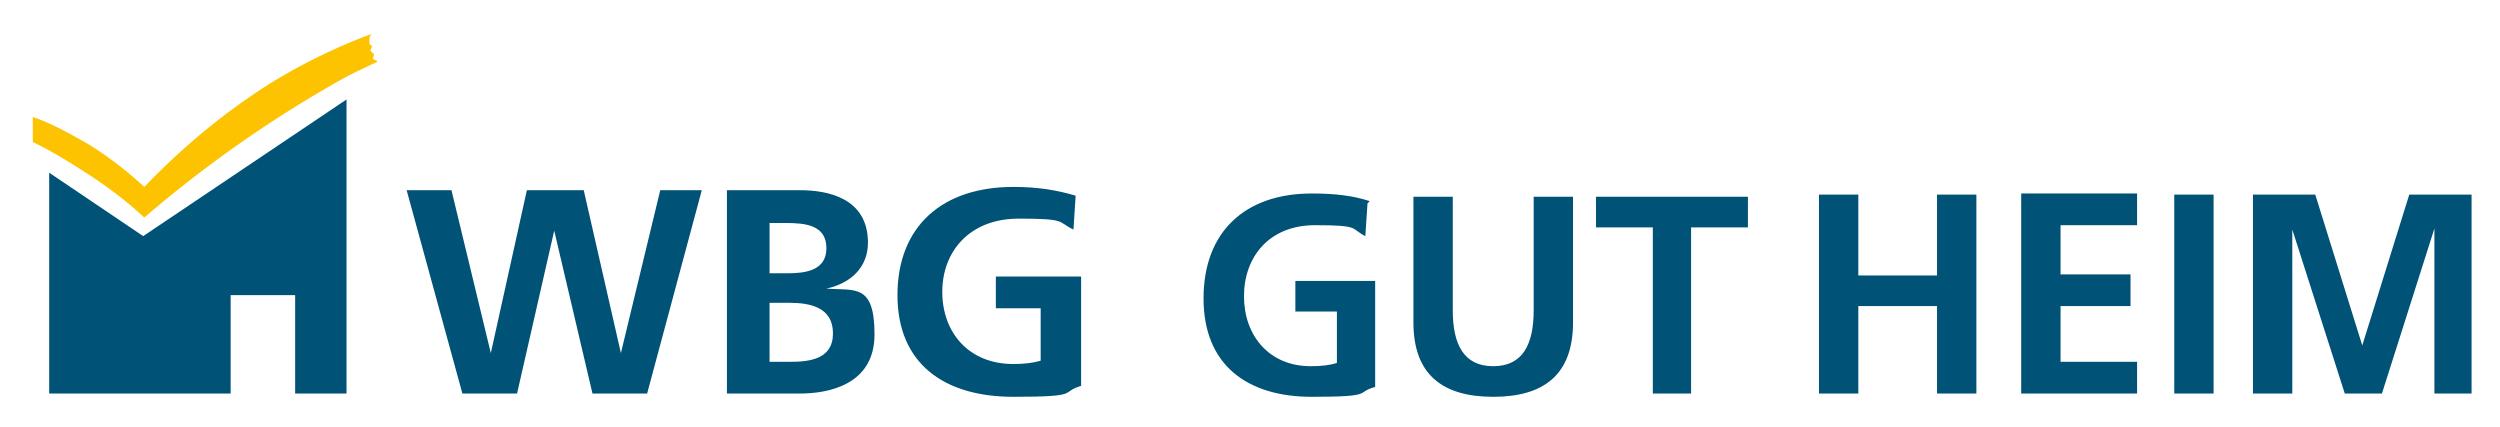
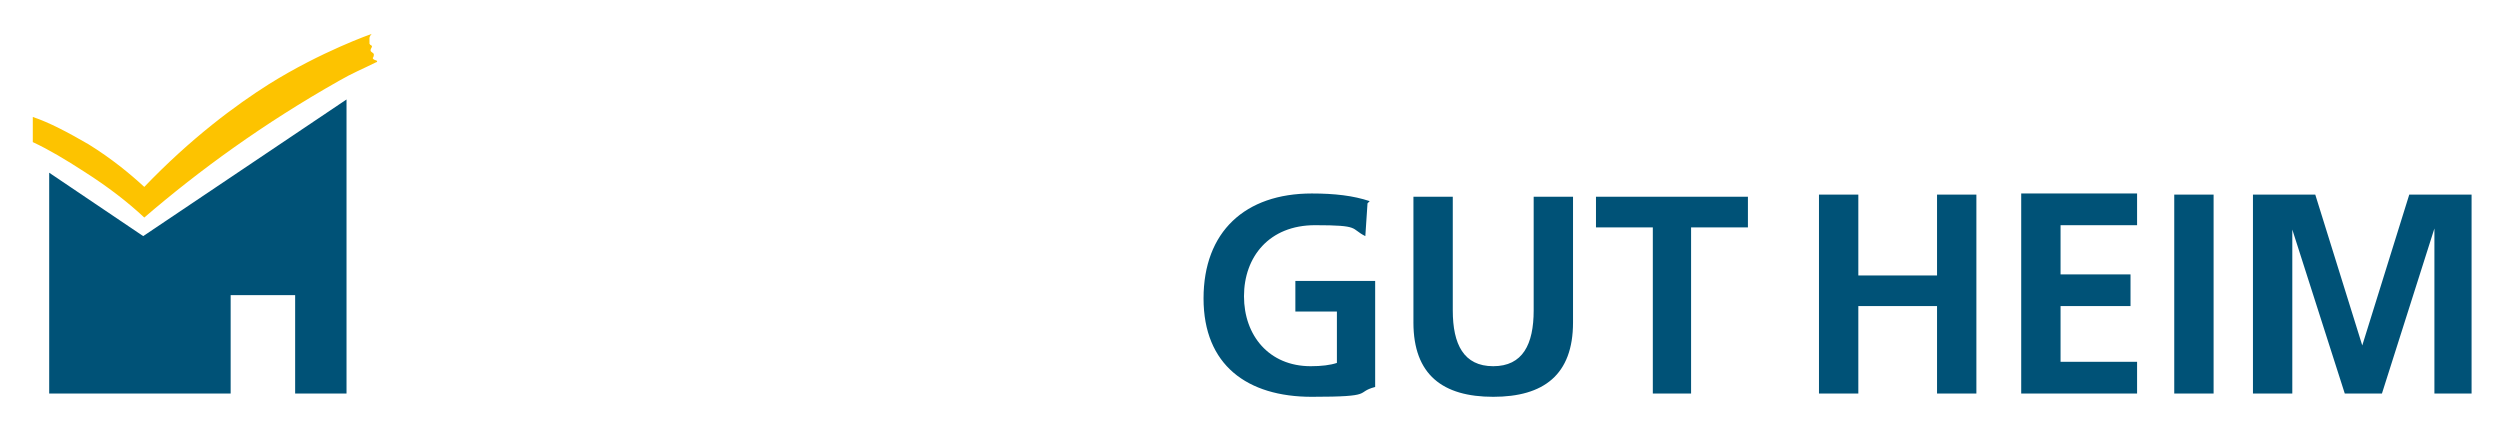
<svg xmlns="http://www.w3.org/2000/svg" id="Ebene_1" version="1.1" viewBox="0 0 228.7 39.1">
  <defs>
    <style>
      .st0 {
        fill: #005277;
      }

      .st1 {
        fill: #fdc300;
      }
    </style>
  </defs>
  <polygon class="st0" points="31.7 36 31.7 9.1 13.1 21.6 4.5 15.8 4.5 36 21.1 36 21.1 27 27 27 27 36 31.7 36" />
-   <path class="st1" d="M13.2,17.1c-1.3-1.2-3-2.6-5.1-3.9-1.9-1.1-3.6-2-5.1-2.5v2.3c1.5.7,3,1.6,4.7,2.7,2.2,1.4,4,2.8,5.5,4.2,5-4.3,10.9-8.6,17.8-12.5,1.2-.7,2.2-1.1,3.4-1.7,0,0,.1,0,.1-.1,0-.1-.4-.1-.4-.3,0,0,.1-.1.1-.3,0-.2-.3-.2-.3-.4,0-.2.2-.3.1-.4,0-.1-.1,0-.2-.2,0-.1,0-.2,0-.4,0-.1,0,0,0-.1,0-.2.2-.4.2-.4,0,0-4.6,1.6-9.4,4.6-3,1.9-7.1,4.9-11.5,9.5Z" />
-   <path class="st0" d="M98.4,17.9c-1.7-.5-3.4-.8-5.7-.8-6.5,0-10.6,3.6-10.6,9.9s4.3,9.3,10.6,9.3,4.2-.4,6.2-1v-10h-7.8v2.9h4.1v4.8c-.7.2-1.5.3-2.5.3-4.1,0-6.5-2.9-6.5-6.6s2.5-6.7,7-6.7,3.5.3,5,1l.2-3.1ZM66.5,36h6.7c2.4,0,6.8-.7,6.8-5.4s-1.8-4-4.4-4.2h0c2.3-.5,3.8-2,3.8-4.2,0-4.1-3.7-4.8-6.2-4.8h-6.7v18.6ZM70.4,20.4h1.5c1.8,0,3.7.2,3.7,2.3s-2,2.3-3.6,2.3h-1.6v-4.6ZM70.4,27.7h1.8c1.9,0,4,.4,4,2.8s-2.2,2.6-4,2.6h-1.8v-5.4ZM42.3,36h5l3.4-14.9h0l3.5,14.9h5l5-18.6h-3.8l-3.6,14.9h0l-3.4-14.9h-5.2l-3.3,14.9h0l-3.6-14.9h-4.1l5.1,18.6Z" />
+   <path class="st1" d="M13.2,17.1c-1.3-1.2-3-2.6-5.1-3.9-1.9-1.1-3.6-2-5.1-2.5v2.3c1.5.7,3,1.6,4.7,2.7,2.2,1.4,4,2.8,5.5,4.2,5-4.3,10.9-8.6,17.8-12.5,1.2-.7,2.2-1.1,3.4-1.7,0,0,.1,0,.1-.1,0-.1-.4-.1-.4-.3,0,0,.1-.1.1-.3,0-.2-.3-.2-.3-.4,0-.2.2-.3.1-.4,0-.1-.1,0-.2-.2,0-.1,0-.2,0-.4,0-.1,0,0,0-.1,0-.2.2-.4.2-.4,0,0-4.6,1.6-9.4,4.6-3,1.9-7.1,4.9-11.5,9.5" />
  <path class="st0" d="M206.3,36h3.4v-15h0c0,0,4.8,15,4.8,15h3.4l4.8-15.1h0v15.1h3.4v-18.2h-5.7l-4.3,13.8h0l-4.3-13.8h-5.7v18.2ZM198.9,36h3.6v-18.2h-3.6v18.2ZM184.9,36h10.6v-2.9h-7v-5.1h6.4v-2.9h-6.4v-4.5h7v-2.9h-10.6v18.2ZM166.4,36h3.6v-8h7.2v8h3.6v-18.2h-3.6v7.4h-7.2v-7.4h-3.6v18.2ZM151.1,36h3.6v-15.2h5.2v-2.8h-13.9v2.8h5.2v15.2ZM129.3,29.5c0,4.8,2.7,6.8,7.3,6.8s7.3-2,7.3-6.8v-11.5h-3.6v10.4c0,3.1-1,5.1-3.7,5.1s-3.7-2-3.7-5.1v-10.4h-3.6v11.5ZM125.3,18.4c-1.5-.5-3.2-.7-5.3-.7-6.1,0-9.9,3.5-9.9,9.6s4,9,9.9,9,3.9-.4,5.8-.9v-9.7h-7.3v2.8h3.8v4.7c-.6.2-1.4.3-2.4.3-3.8,0-6.1-2.8-6.1-6.4s2.3-6.5,6.5-6.5,3.2.3,4.6,1l.2-3Z" />
</svg>